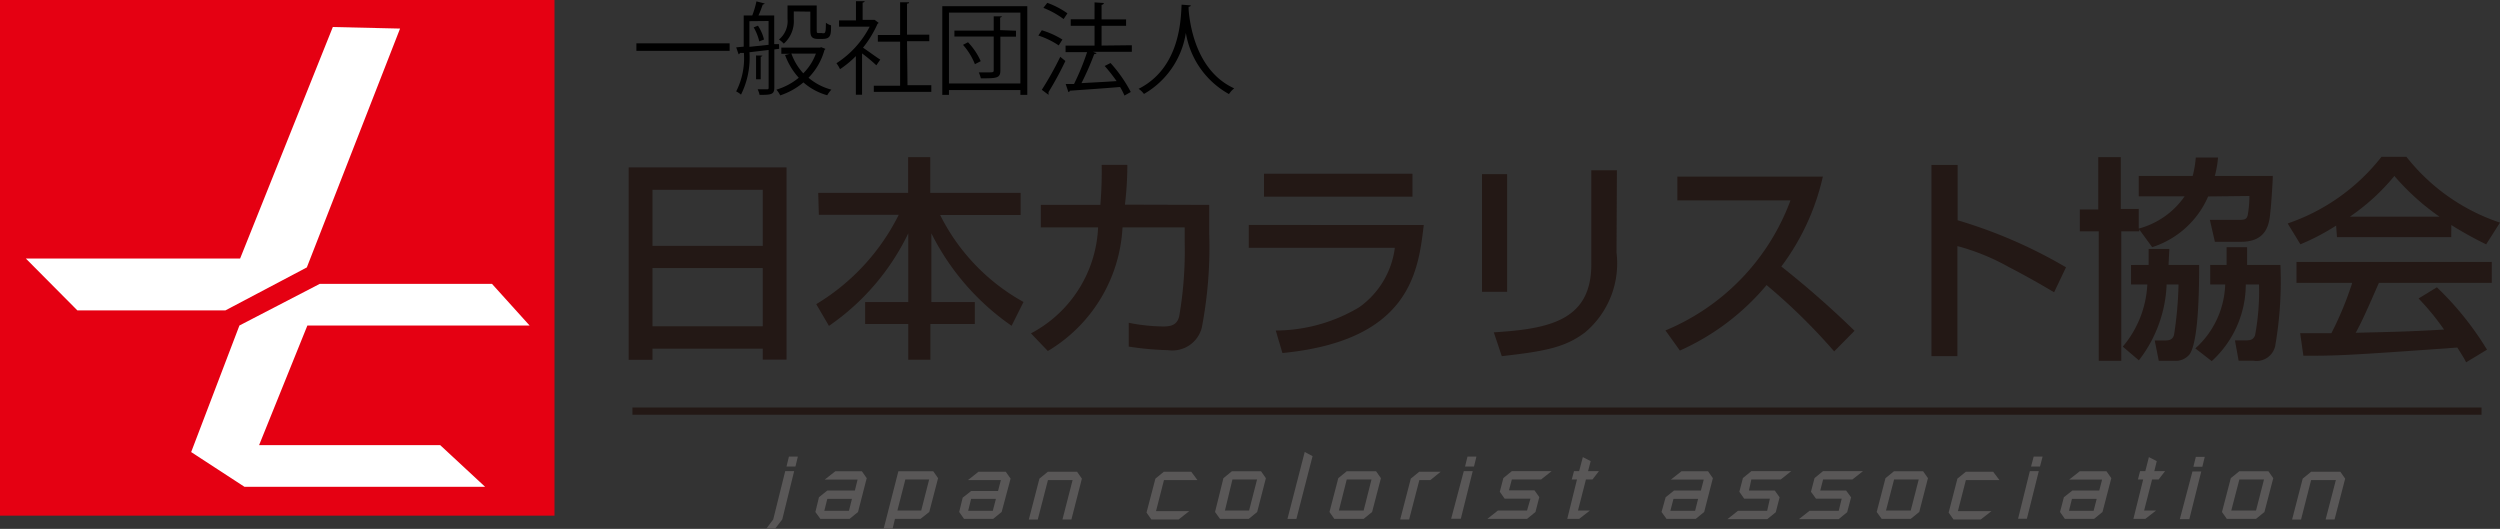
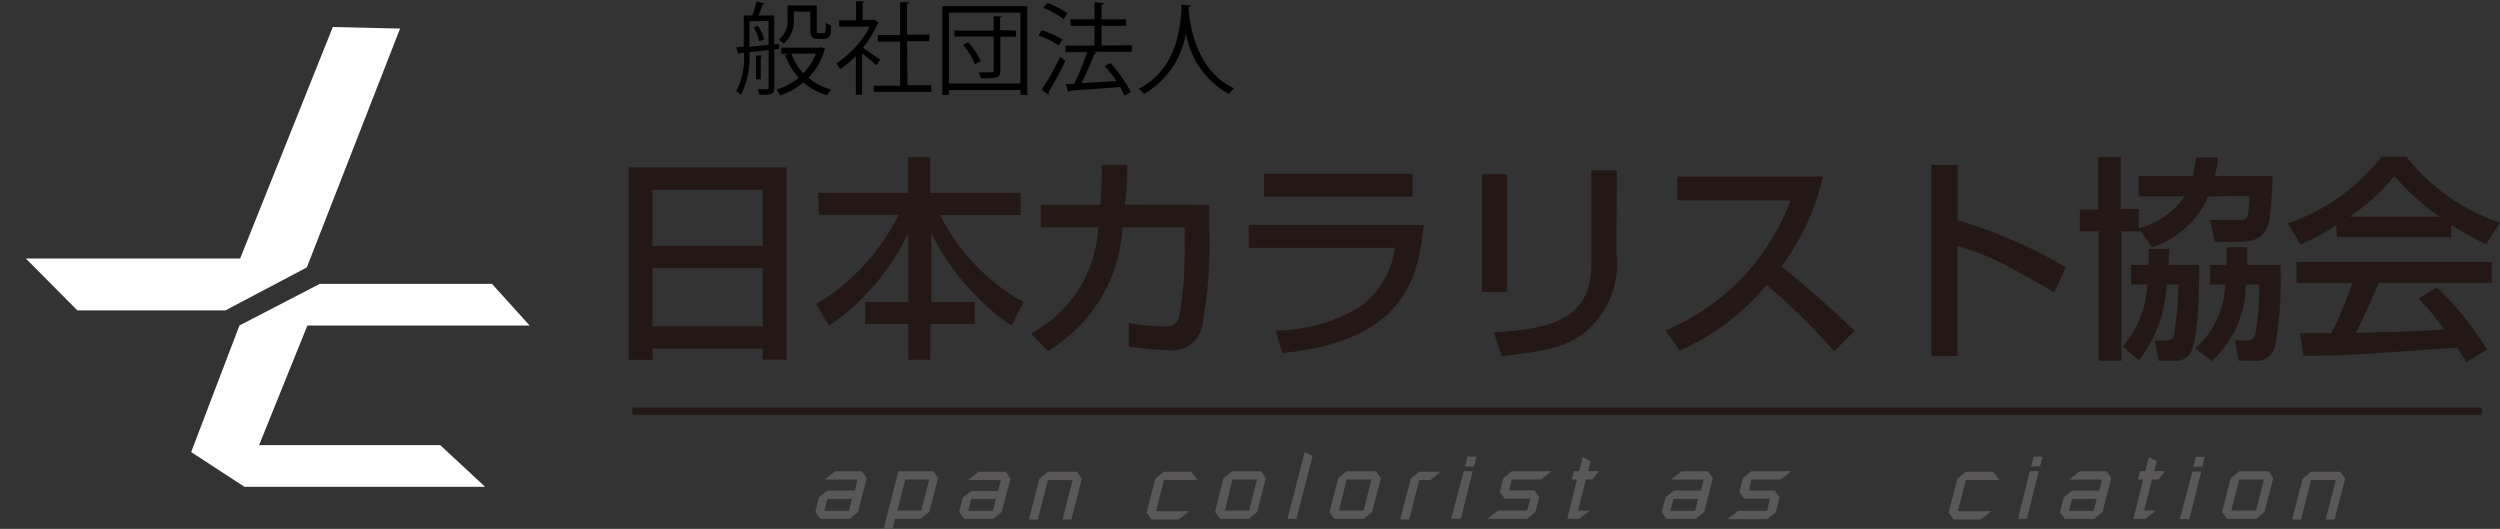
<svg xmlns="http://www.w3.org/2000/svg" id="logo_colorist" width="103.509" height="21.898" viewBox="0 0 103.509 21.898">
  <rect x="0" y="0" width="103.509" height="21.898" fill="#333333" stroke="none" />
  <path id="パス_298" data-name="パス 298" d="M192.906,407.787h4.565v2.322h-4.565Zm-.986,7.04h.986v-.463h4.565v.454h.986V406.86H191.92Zm.986-3.8h4.565v2.411h-4.565Z" transform="translate(-165.891 -399.929)" fill="#231815" />
  <path id="パス_299" data-name="パス 299" d="M207.759,407.479h3.722V406h.917v1.479h3.742v.917h-3.332a8.41,8.41,0,0,0,3.451,3.6l-.493.986a10.2,10.2,0,0,1-3.323-3.83h0V412h1.8v.907h-1.839v1.479h-.917v-1.479h-1.785V412h1.785v-2.844h0a9.81,9.81,0,0,1-3.283,3.83l-.527-.9a9,9,0,0,0,3.416-3.7h-3.308Z" transform="translate(-173.882 -399.493)" fill="#231815" />
  <path id="パス_300" data-name="パス 300" d="M233.09,408.3v1.188a17.676,17.676,0,0,1-.306,3.89,1.257,1.257,0,0,1-1.4.937,12.4,12.4,0,0,1-1.627-.148v-.986a7.534,7.534,0,0,0,1.439.153c.394,0,.572-.113.651-.419a15.968,15.968,0,0,0,.227-3.1v-.582H229.5a6.335,6.335,0,0,1-3.091,5.117l-.7-.73a5.211,5.211,0,0,0,2.78-4.387h-2.371V408.3h2.465a16.377,16.377,0,0,0,.054-1.656H229.7a13.624,13.624,0,0,1-.1,1.646Z" transform="translate(-183.024 -399.817)" fill="#231815" />
  <path id="パス_301" data-name="パス 301" d="M250.778,407.39v.951h-6.147v-.951Zm.468,2.125c-.227,1.913-.557,4.782-5.852,5.3l-.276-.932a6.793,6.793,0,0,0,3.451-.961,3.569,3.569,0,0,0,1.479-2.465H244v-.946Z" transform="translate(-192.297 -400.198)" fill="#231815" />
  <path id="パス_302" data-name="パス 302" d="M264.63,412.133h-1.04v-4.871h1.04Zm4.53-1.622a3.729,3.729,0,0,1-1.3,3.3c-.818.621-1.651.784-3.451.986l-.33-.986c2.3-.143,4.037-.493,4.037-2.815V407.1h1.06Z" transform="translate(-202.23 -400.051)" fill="#231815" />
  <path id="パス_303" data-name="パス 303" d="M279,414a9.337,9.337,0,0,0,5.176-5.383h-4.683v-.986h6.024a9.766,9.766,0,0,1-1.72,3.722,38.806,38.806,0,0,1,3.032,2.662l-.843.853a24.538,24.538,0,0,0-2.8-2.746,9.953,9.953,0,0,1-3.589,2.711Z" transform="translate(-210.044 -400.319)" fill="#231815" />
  <path id="パス_304" data-name="パス 304" d="M302.425,406.65v2.292a20.132,20.132,0,0,1,4.486,1.947l-.493,1.035c-.34-.2-.932-.557-1.873-1.045a9.23,9.23,0,0,0-2.13-.868v4.555H301.34V406.65Z" transform="translate(-221.371 -399.822)" fill="#231815" />
  <path id="パス_305" data-name="パス 305" d="M319.114,407.627a3.786,3.786,0,0,1-2.317,2.1l-.537-.734h0v.079h-.744v5.359h-.932v-5.359H313.8v-.907h.764V406h.932v2.144h.744v.813a3.367,3.367,0,0,0,1.9-1.336h-1.9v-.843h2.233a4.34,4.34,0,0,0,.128-.764h.922a4.435,4.435,0,0,1-.133.764h2.4c0,.227-.069,1.247-.1,1.479-.044.468-.118,1.247-1.218,1.247h-1.08l-.207-.907h1.124c.291,0,.394,0,.444-.2a4.556,4.556,0,0,0,.069-.789Zm-2.465,2.835V409.8h.858l-.034.661h1.267c0,.72,0,3.14-.394,3.7a.729.729,0,0,1-.611.271h-.666l-.168-.843h.414c.133,0,.32,0,.385-.227a15.474,15.474,0,0,0,.187-2.09h-.493a5.452,5.452,0,0,1-1.149,3.14l-.666-.567a4.309,4.309,0,0,0,1.016-2.573h-.675v-.808Zm3.229,0v-.734h.848v.734h1.38a15.692,15.692,0,0,1-.217,3.357.789.789,0,0,1-.887.611h-.626l-.153-.843h.384c.207,0,.375,0,.449-.217a9.823,9.823,0,0,0,.163-2.1h-.547a4.312,4.312,0,0,1-1.41,3.175l-.68-.527a3.707,3.707,0,0,0,1.237-2.647H319.2v-.808Z" transform="translate(-227.688 -399.493)" fill="#231815" />
  <path id="パス_306" data-name="パス 306" d="M333.833,408.455h0a8.789,8.789,0,0,0,1.844-1.686,9.922,9.922,0,0,0,1.868,1.686h-3.712Zm5.679,5.506a12.706,12.706,0,0,0-2.075-2.583l-.759.463a10.346,10.346,0,0,1,1.055,1.287c-1.38.079-1.809.089-3.658.133.276-.493.523-1.07.961-2.066h4.673v-.868h-8.085v.868h2.307a13.645,13.645,0,0,1-.863,2.085h-1.292l.133.932c1.366,0,1.671,0,6.374-.34.232.37.256.4.365.611ZM333.3,409.3h4.733V408.8a15.77,15.77,0,0,0,1.444.8l.572-.9a8.262,8.262,0,0,1-3.875-2.726h-1.03a8.356,8.356,0,0,1-3.885,2.761l.527.863a9.37,9.37,0,0,0,1.479-.774Z" transform="translate(-236.541 -399.483)" fill="#231815" />
-   <path id="パス_307" data-name="パス 307" d="M204.264,431.751h.37l-.493,2-.3.389h-.365l.291-.389Zm.153-.6h.37l-.1.409h-.37Z" transform="translate(-171.753 -412.245)" fill="#595757" />
  <path id="パス_308" data-name="パス 308" d="M208.1,433.519h1.02l-.123.493h-1.02Zm-.493.542.207.286h1.208l.35-.286.36-1.4-.2-.286h-1.1l-.439.345h1.361l-.113.454H208.1l-.345.276Z" transform="translate(-173.847 -412.863)" fill="#595757" />
  <path id="パス_309" data-name="パス 309" d="M214.237,432.715h.986l-.33,1.287h-.986Zm-.9,2.046h.37l.1-.414h1.055l.365-.286.365-1.4-.2-.286h-1.444Z" transform="translate(-176.752 -412.863)" fill="#595757" />
  <path id="パス_310" data-name="パス 310" d="M220.173,433.544H221.2l-.128.493h-1.02Zm-.493.542.2.286h1.208l.35-.286.37-1.38-.2-.286h-1.129l-.434.345h1.361l-.118.454h-1.114l-.35.276Z" transform="translate(-179.966 -412.889)" fill="#595757" />
  <path id="パス_311" data-name="パス 311" d="M225.969,432.706l.35-.286h1.208l.2.286-.434,1.691h-.37l.419-1.632h-1.02L225.9,434.4h-.37Z" transform="translate(-182.933 -412.889)" fill="#595757" />
  <path id="パス_312" data-name="パス 312" d="M235.78,432.706l.35-.286h1.134l.256.345h-1.385l-.33,1.287h1.375l-.439.345h-1.129l-.2-.286Z" transform="translate(-187.942 -412.889)" fill="#595757" />
  <path id="パス_313" data-name="パス 313" d="M241.89,432.715h1.02L242.58,434h-1Zm-.72,1.346.207.286h1.188l.35-.286.36-1.4-.2-.286h-1.208l-.35.286Z" transform="translate(-190.863 -412.863)" fill="#595757" />
  <path id="パス_314" data-name="パス 314" d="M247.965,430.76l.325.173-.67,2.6h-.37Z" transform="translate(-193.945 -412.047)" fill="#595757" />
  <path id="パス_315" data-name="パス 315" d="M251.5,432.715h1.025L252.2,434h-1.025Zm-.715,1.346.2.286H252.2l.35-.286.365-1.4-.2-.286H251.5l-.35.286Z" transform="translate(-195.74 -412.863)" fill="#595757" />
  <path id="パス_316" data-name="パス 316" d="M257.159,432.706l.35-.286h.887l-.424.345h-.458l-.424,1.632h-.37Z" transform="translate(-198.747 -412.889)" fill="#595757" />
  <path id="パス_317" data-name="パス 317" d="M261.523,431.751h.37l-.493,1.972H261Zm.153-.6h.37l-.1.409h-.37Z" transform="translate(-200.917 -412.245)" fill="#595757" />
  <path id="パス_318" data-name="パス 318" d="M265.825,433.509h-1.07l-.2-.286.148-.567.35-.286H266.7l-.434.345h-1.213l-.118.449h1.055l.2.281-.158.616-.35.286H264.04l.434-.345h1.208Z" transform="translate(-202.458 -412.863)" fill="#595757" />
  <path id="パス_319" data-name="パス 319" d="M271.154,432.117h-.217l.094-.345h.212l.153-.582.325.168-.108.414h.449l-.266.345h-.271l-.33,1.287h.493l-.444.345h-.493Z" transform="translate(-205.861 -412.265)" fill="#595757" />
  <path id="パス_320" data-name="パス 320" d="M279.163,433.519h1.02l-.123.493h-1.025Zm-.493.542.207.286h1.208l.35-.286.36-1.4-.2-.286h-1.1l-.439.345h1.361l-.118.454h-1.114l-.345.276Z" transform="translate(-209.876 -412.863)" fill="#595757" />
  <path id="パス_321" data-name="パス 321" d="M285.965,433.509H284.9l-.2-.286.148-.567.35-.286h1.651l-.434.345h-1.218l-.1.458h1.07l.2.281-.158.616-.35.286H284.21l.434-.345h1.208Z" transform="translate(-212.685 -412.863)" fill="#595757" />
-   <path id="パス_322" data-name="パス 322" d="M291.98,433.509h-1.065l-.207-.286.148-.567.35-.286h1.656l-.439.345h-1.213l-.118.458h1.07l.207.281-.163.616-.35.286H290.21l.439-.345h1.208Z" transform="translate(-215.727 -412.863)" fill="#595757" />
-   <path id="パス_323" data-name="パス 323" d="M297.46,432.715h1.02L298.15,434h-1.025Zm-.72,1.346.207.286h1.2l.355-.286.36-1.4-.2-.286h-1.208l-.35.286Z" transform="translate(-219.038 -412.863)" fill="#595757" />
  <path id="パス_324" data-name="パス 324" d="M303.145,432.706l.35-.286h1.129l.261.345h-1.39l-.33,1.287h1.39l-.444.345h-1.129l-.2-.286Z" transform="translate(-222.101 -412.889)" fill="#595757" />
  <path id="パス_325" data-name="パス 325" d="M309.1,431.751h.37l-.493,1.972h-.365Zm.158-.6h.37l-.108.409h-.37Z" transform="translate(-225.057 -412.245)" fill="#595757" />
  <path id="パス_326" data-name="パス 326" d="M312.633,433.519h1.025l-.128.493h-1.02Zm-.493.542.2.286h1.208l.35-.286.365-1.4-.2-.286h-1.109l-.434.345h1.361l-.118.454h-1.114l-.35.276Z" transform="translate(-226.847 -412.863)" fill="#595757" />
  <path id="パス_327" data-name="パス 327" d="M318.7,432.117h-.217l.089-.345h.217l.148-.582.325.168-.1.414h.444l-.266.345h-.271l-.33,1.287h.493l-.444.345h-.493Z" transform="translate(-229.965 -412.265)" fill="#595757" />
  <path id="パス_328" data-name="パス 328" d="M322.762,431.579h.37l.1-.409h-.37Zm-.562,2.169h.394l.493-1.972h-.365Z" transform="translate(-231.947 -412.255)" fill="#595757" />
  <path id="パス_329" data-name="パス 329" d="M326.46,432.715h1.02L327.15,434h-1.025Zm-.72,1.346.2.286h1.208l.35-.286.365-1.4-.2-.286h-1.208l-.35.286Z" transform="translate(-233.742 -412.863)" fill="#595757" />
  <path id="パス_330" data-name="パス 330" d="M332.069,432.706l.35-.286h1.208l.2.286-.439,1.691h-.37l.424-1.632h-1.025L332,434.4h-.37Z" transform="translate(-236.729 -412.889)" fill="#595757" />
  <line id="線_1" data-name="線 1" x2="76.558" transform="translate(26.186 17.022)" fill="none" stroke="#231815" stroke-width="0.3" />
-   <rect id="長方形_170" data-name="長方形 170" width="22.958" height="21.35" fill="#e50012" />
  <path id="パス_331" data-name="パス 331" d="M156.784,395.134l-3.86,9.889-3.372,1.78h-6.128l-2.135-2.149h8.873L154,395.07Z" transform="translate(-140.22 -393.951)" fill="#fff" />
  <path id="パス_332" data-name="パス 332" d="M157.171,418.365l3.328-1.725h7.128l1.558,1.725h-9.2l-2,4.954h7.5l1.859,1.725h-9.963l-2.208-1.439Z" transform="translate(-147.258 -404.888)" fill="#fff" />
-   <path id="パス_333" data-name="パス 333" d="M192.57,396.44h3.86v.311h-3.86Z" transform="translate(-166.221 -394.646)" />
  <path id="パス_334" data-name="パス 334" d="M202.725,394.882l-.2.025v1.582c0,.286-.128.3-.611.3a1.074,1.074,0,0,0-.079-.232h.38c.054,0,.074,0,.074-.074v-1.553l-.794.094a3.416,3.416,0,0,1-.35,1.755.844.844,0,0,0-.2-.133,3.027,3.027,0,0,0,.32-1.592H201.1a.069.069,0,0,1-.054.054l-.1-.286.311-.03V393.5h.355a3.88,3.88,0,0,0,.173-.582l.345.089a.135.135,0,0,1-.084.044c-.044.123-.108.306-.177.449h.651v1.188h.2Zm-1.232-1.144V394.8l.794-.084v-.986Zm.409.838a2.135,2.135,0,0,0-.232-.582l.177-.069a1.8,1.8,0,0,1,.251.572Zm.128.587s0,.039-.069.044v.937h-.192v-.986Zm2.43-.35.177.069c0,.025-.025.035-.035.044a2.632,2.632,0,0,1-.661,1.154,2.4,2.4,0,0,0,.947.493,1.136,1.136,0,0,0-.173.232,2.528,2.528,0,0,1-.986-.532,2.888,2.888,0,0,1-.961.537.947.947,0,0,0-.158-.237,2.632,2.632,0,0,0,.927-.493,2.825,2.825,0,0,1-.567-.942l.2-.049h-.355v-.256h1.607Zm-1.129-1.479v.32a1.247,1.247,0,0,1-.414,1.015,1.1,1.1,0,0,0-.2-.172.986.986,0,0,0,.355-.848v-.562h1.208v.986c0,.143,0,.158.089.158h.128a.186.186,0,0,0,.1,0c.059-.03.059-.163.064-.429a.615.615,0,0,0,.212.108c0,.375,0,.562-.35.562h-.207c-.3,0-.3-.187-.3-.409v-.72Zm-.1,1.745a2.4,2.4,0,0,0,.493.818,2.263,2.263,0,0,0,.523-.818Z" transform="translate(-170.465 -392.861)" />
  <path id="パス_335" data-name="パス 335" d="M211.12,393.8a.269.269,0,0,1-.049.039,4.436,4.436,0,0,1-.6.986c.2.133.606.434.715.493l-.163.237a6.481,6.481,0,0,0-.592-.493v1.711h-.256v-1.6a4.065,4.065,0,0,1-.656.542,1.363,1.363,0,0,0-.148-.246,3.944,3.944,0,0,0,1.375-1.513h-1.267v-.261h.7V392.9h.36c0,.03-.03.049-.084.059v.715h.5Zm1.193,2.578h.986v.276h-2.381V396.4h1.089v-1.824h-.922V394.3h.922v-1.356h.37c0,.03,0,.049-.084.059v1.282h.922v.271h-.922Z" transform="translate(-174.739 -392.851)" />
  <path id="パス_336" data-name="パス 336" d="M218.26,393.32h3.52v3.673h-.286v-.2h-2.958v.2h-.276Zm.276,3.2h2.958v-2.933h-2.958Zm2.775-2.184v.246h-.646v1.4c0,.325-.163.325-.808.325a1.813,1.813,0,0,0-.084-.246h.33c.256,0,.286,0,.286-.084v-1.4h-1.627v-.246h1.627v-.592h.345a.12.12,0,0,1-.079.054v.518Zm-1.7,1.385a2.717,2.717,0,0,0-.493-.8l.207-.108a2.775,2.775,0,0,1,.527.784Z" transform="translate(-179.246 -393.064)" />
  <path id="パス_337" data-name="パス 337" d="M226.473,394.154a3.52,3.52,0,0,1,.853.385l-.153.242a3.45,3.45,0,0,0-.843-.409Zm0,2.465a13.706,13.706,0,0,0,.764-1.366l.212.173a13.737,13.737,0,0,1-.7,1.292.167.167,0,0,1,0,.059.074.074,0,0,1,0,.049Zm.227-3.6a3.454,3.454,0,0,1,.833.434l-.158.237a3.6,3.6,0,0,0-.838-.463Zm3.5,1.755v.271h-1.612l.148.054c0,.025-.044.039-.094.044a11.926,11.926,0,0,1-.527,1.2c.434-.025.947-.049,1.454-.084a7.009,7.009,0,0,0-.493-.626l.242-.123a5.728,5.728,0,0,1,.838,1.2l-.261.148a2.717,2.717,0,0,0-.182-.355c-.769.064-1.573.118-2.075.153a.089.089,0,0,1-.064.059l-.113-.335h.345a10.031,10.031,0,0,0,.542-1.321h-.892v-.271h1.2v-.818h-.986V393.7h.986V393l.385.025c0,.039-.039.069-.094.079v.6h1.015v.266h-1.015v.818Z" transform="translate(-183.338 -392.901)" />
  <path id="パス_338" data-name="パス 338" d="M236.909,393.22c0,.035-.035.054-.089.059v.123c.049.587.3,2.534,1.888,3.254a.987.987,0,0,0-.217.237,3.554,3.554,0,0,1-1.785-2.534h0a3.539,3.539,0,0,1-1.735,2.529.912.912,0,0,0-.222-.212c1.735-.873,1.75-2.923,1.78-3.485Z" transform="translate(-187.607 -392.998)" />
</svg>